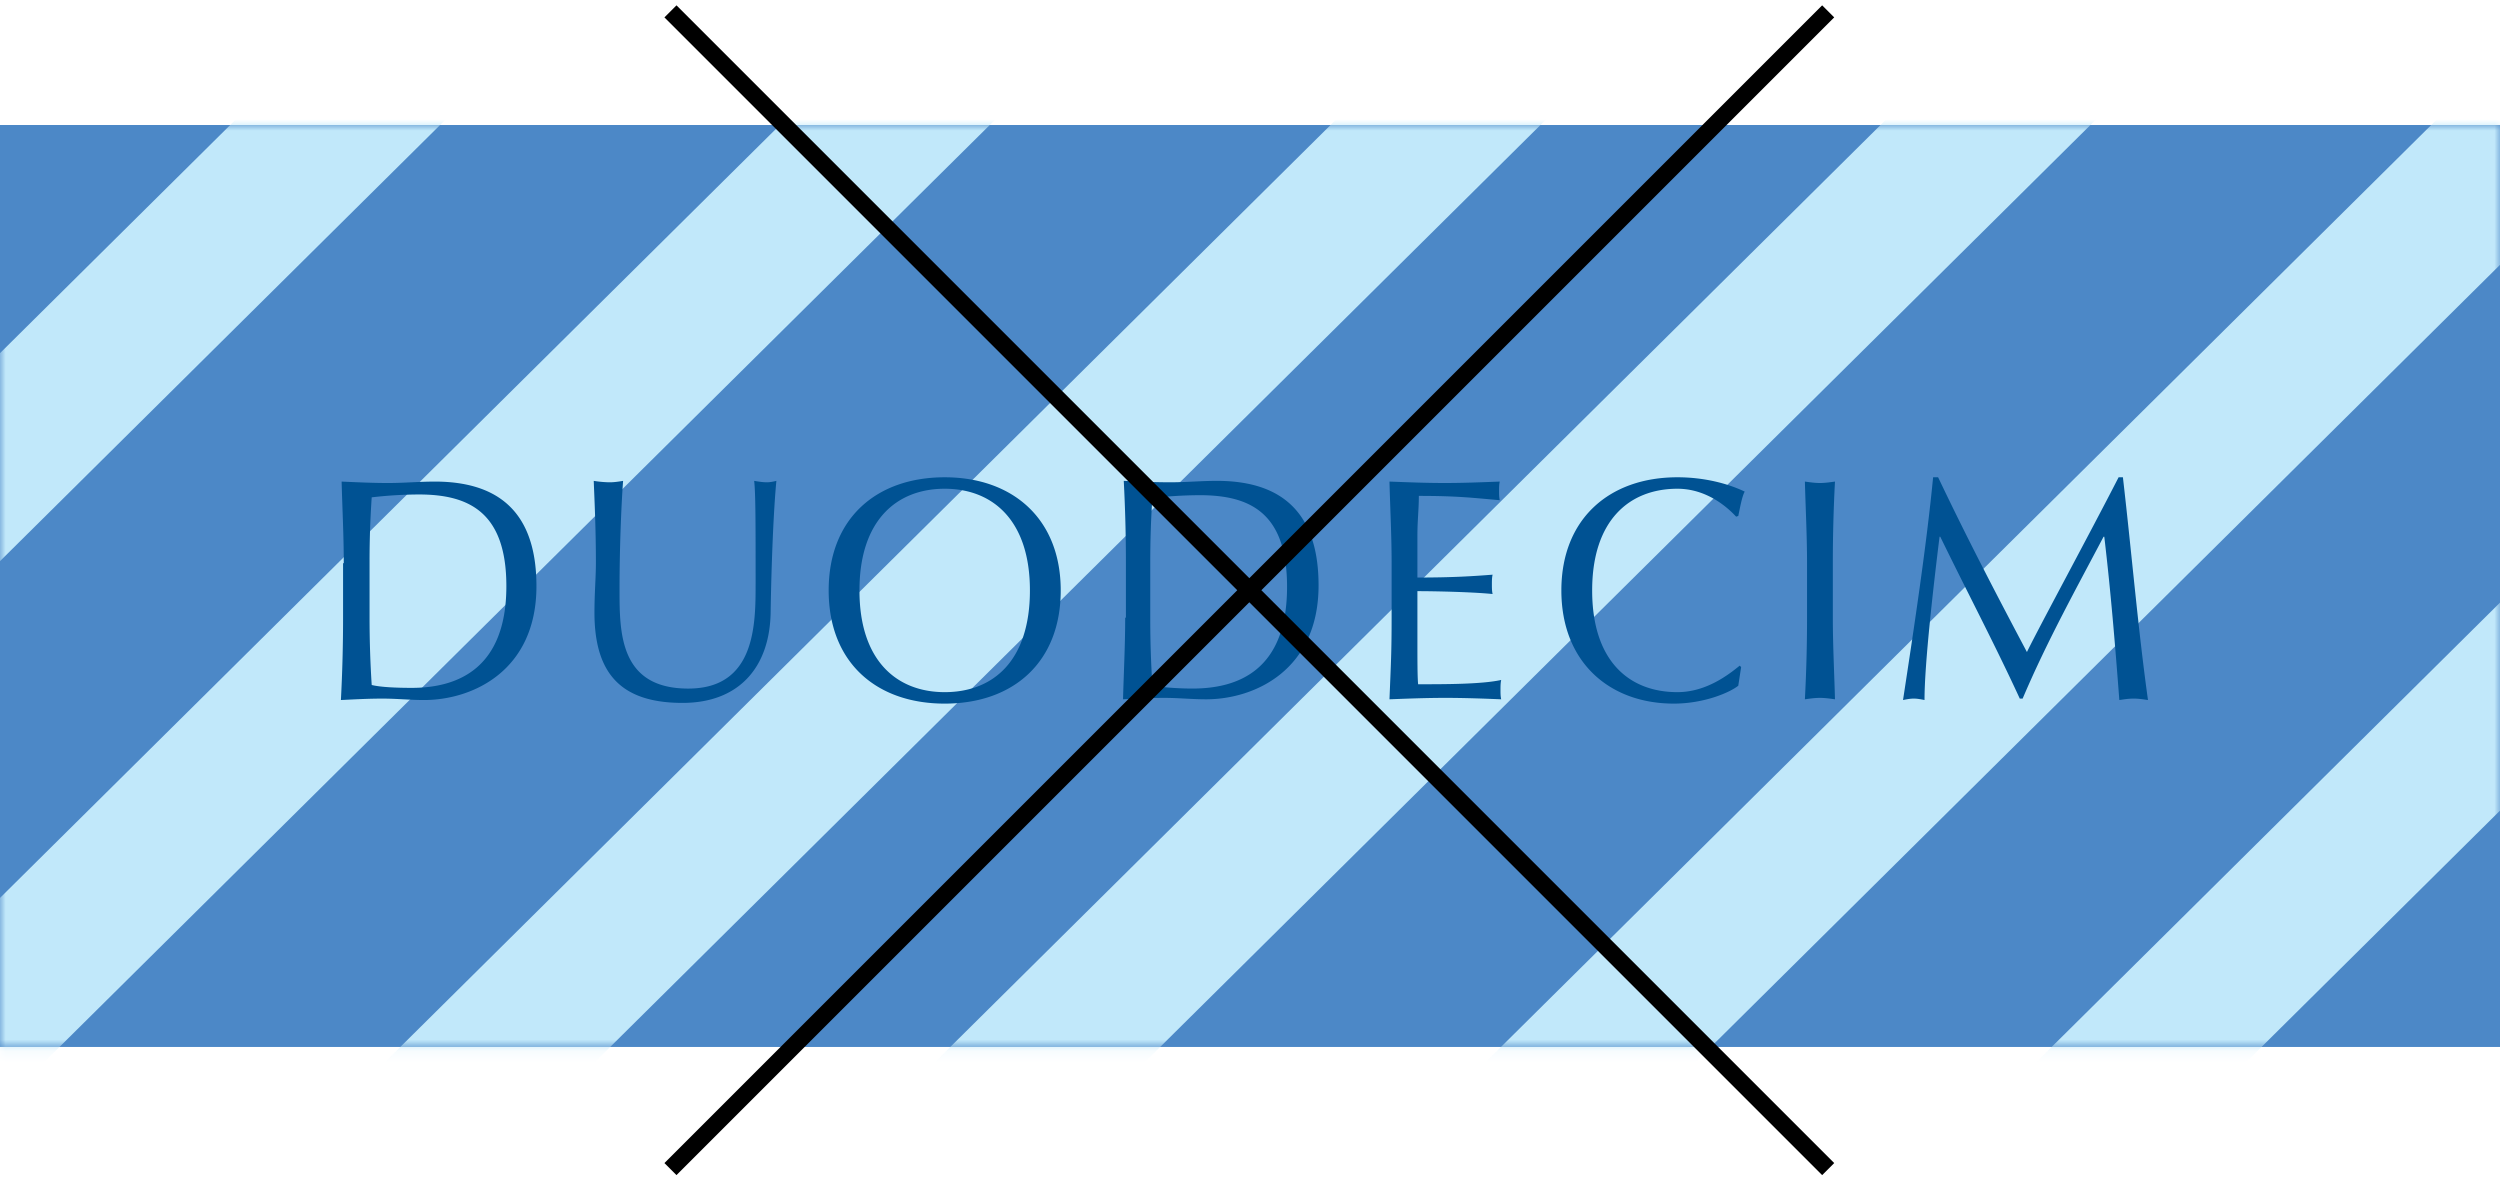
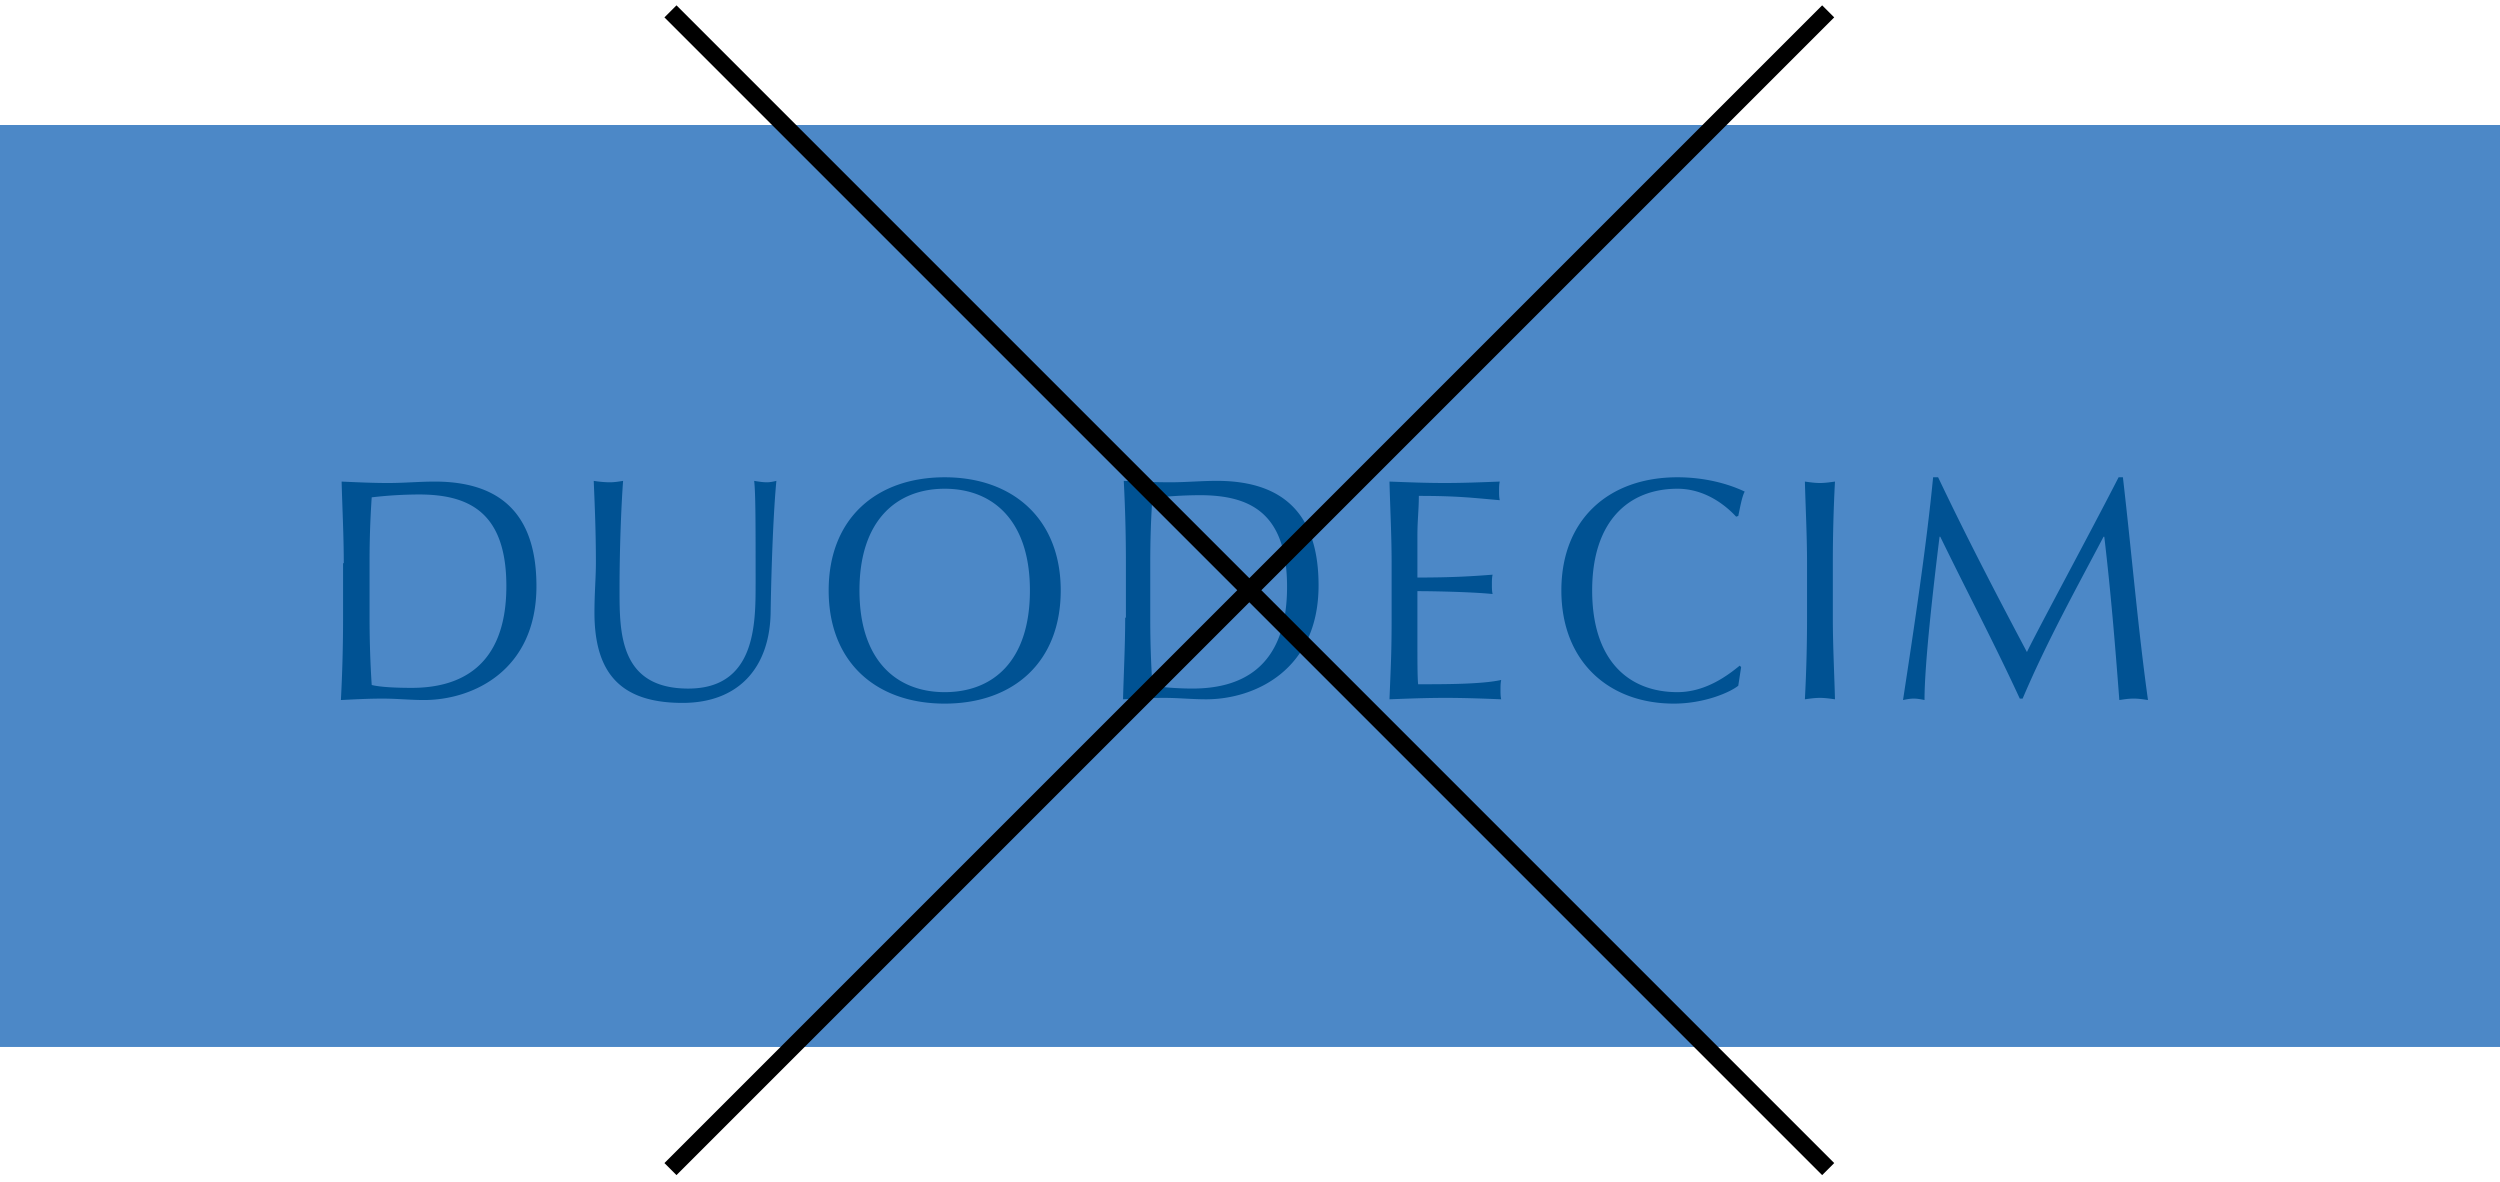
<svg xmlns="http://www.w3.org/2000/svg" width="220" height="104" fill="none">
-   <path fill="#fff" d="M0 0h220v104H0z" />
  <path fill="#4C88C7" d="M0 11h220v81.133H0z" />
  <mask id="mask0" maskUnits="userSpaceOnUse" x="0" y="11" width="220" height="82">
    <path fill="#4C88C7" d="M0 11h220v81.133H0z" />
  </mask>
  <g mask="url(#mask0)">
-     <path d="M37.845 2.722l-53.226 52.75M86.217 2.722l-101.598 100.69M138.778-1.342L33.08 103.413M183.076 2.721L81.478 103.413M231.536 2.721L129.938 103.413m106.175-57.2l-57.714 57.2" stroke="#C1E8FA" stroke-width="13" />
-   </g>
+     </g>
  <path d="M170.113 42c-.567 5.925-1.702 13.425-2.647 19.602.315-.063.63-.126.945-.126.315 0 .631.063.946.126 0-3.151.756-9.77 1.323-14.37h.063c2.332 4.79 4.854 9.58 6.997 14.244h.252c2.143-5.042 4.664-9.58 7.122-14.245h.063c.567 4.79.945 9.392 1.324 14.371.441-.063.819-.126 1.26-.126.441 0 .82.063 1.261.126-.883-6.366-1.387-12.48-2.206-19.602h-.378c-2.648 5.168-6.997 13.173-8.068 15.379-2.773-5.231-5.295-10.085-7.816-15.379h-.441zm-11.093 7.563c0-2.395-.126-4.79-.189-7.185.441.063.882.126 1.324.126.441 0 .882-.063 1.323-.126-.126 2.395-.189 4.79-.189 7.185v4.79c0 2.396.126 4.79.189 7.186-.441-.063-.882-.126-1.323-.126-.442 0-.883.063-1.324.126.126-2.395.189-4.79.189-7.185v-4.79zm-5.799 9.14l-.126-.126c-1.008.819-2.962 2.332-5.483 2.332-4.286 0-7.501-2.774-7.501-8.95 0-6.177 3.278-8.95 7.501-8.95 2.584 0 4.412 1.638 5.168 2.458l.189-.063c.126-.568.315-1.702.567-2.143-1.449-.694-3.529-1.261-5.924-1.261-5.988 0-10.211 3.656-10.211 9.959 0 6.302 4.223 9.958 9.896 9.958 2.71 0 4.979-1.008 5.672-1.576l.252-1.638zm-30.758-9.14c0-2.395-.126-4.79-.189-7.185 1.639.063 3.215.126 4.853.126 1.639 0 3.215-.063 4.854-.126-.063.252-.063.567-.063.82 0 .252 0 .567.063.819-2.269-.19-3.593-.378-7.123-.378 0 1.197-.126 2.143-.126 3.53v3.655c3.215 0 4.98-.126 6.618-.252-.063.252-.063.567-.063.882 0 .252 0 .568.063.82-1.891-.19-5.294-.252-6.618-.252v4.033c0 2.143 0 3.467.063 4.16 2.395 0 5.61 0 7.312-.378-.063.252-.063.63-.063.883 0 .252 0 .567.063.819-1.576-.063-3.215-.126-4.917-.126-1.638 0-3.277.063-4.916.126.126-3.089.189-4.16.189-7.248v-4.727zm-21.24 0c0-2.017.063-3.97.189-5.735a37.762 37.762 0 014.16-.252c4.475 0 7.689 1.575 7.689 8.067 0 7.375-4.349 8.95-8.32 8.95-1.386 0-2.773-.126-3.529-.252a91.563 91.563 0 01-.189-5.924v-4.854zm-2.206 4.79c0 2.396-.126 4.79-.19 7.186 1.198-.063 2.396-.126 3.656-.126 1.198 0 2.395.126 3.656.126 4.286 0 9.895-2.584 9.895-10.022 0-5.735-2.584-9.202-8.95-9.202-1.386 0-2.71.126-4.097.126-1.386 0-2.71-.063-4.096-.126.126 2.395.189 4.79.189 7.185v4.854h-.063zM83.133 43.009c-4.223 0-7.5 2.774-7.5 8.95 0 6.177 3.277 8.95 7.5 8.95 4.286 0 7.5-2.773 7.5-8.95 0-6.176-3.277-8.95-7.5-8.95zm0-1.008c5.988 0 10.211 3.656 10.211 9.959 0 6.302-4.16 9.958-10.21 9.958-5.988 0-10.211-3.593-10.211-9.958 0-6.366 4.223-9.959 10.21-9.959zm-16.64 9.391c0 3.53 0 9.203-5.924 9.203-6.05 0-6.05-4.917-6.05-8.699 0-4.096.188-7.941.314-9.58-.378.063-.756.126-1.197.126a9.43 9.43 0 01-1.387-.126c.063 1.639.19 4.16.19 7.185 0 1.387-.127 2.648-.127 4.412 0 5.42 2.395 7.942 7.753 7.942 4.916 0 7.69-3.088 7.752-8.005.063-4.096.252-8.95.505-11.534-.253.063-.568.126-.82.126-.378 0-.756-.063-1.134-.126.126 1.135.126 3.782.126 9.076zm-33.972 2.963c0 1.953.063 3.97.19 5.924.756.19 2.142.253 3.529.253 3.97 0 8.32-1.64 8.32-8.95 0-6.493-3.278-8.068-7.69-8.068a36.76 36.76 0 00-4.16.252 83.04 83.04 0 00-.189 5.735v4.854zm-2.269-4.79c0-2.396-.126-4.79-.189-7.186 1.387.063 2.773.126 4.097.126 1.387 0 2.773-.126 4.097-.126 6.366 0 8.95 3.467 8.95 9.202 0 7.438-5.61 10.022-9.896 10.022-1.197 0-2.395-.126-3.655-.126-1.198 0-2.395.063-3.656.126.126-2.395.19-4.79.19-7.185v-4.854h.062z" fill="#005293" />
  <path d="M59 1l101.88 101.88m0-101.88L59 102.88" stroke="#000" stroke-width="1.5" />
</svg>